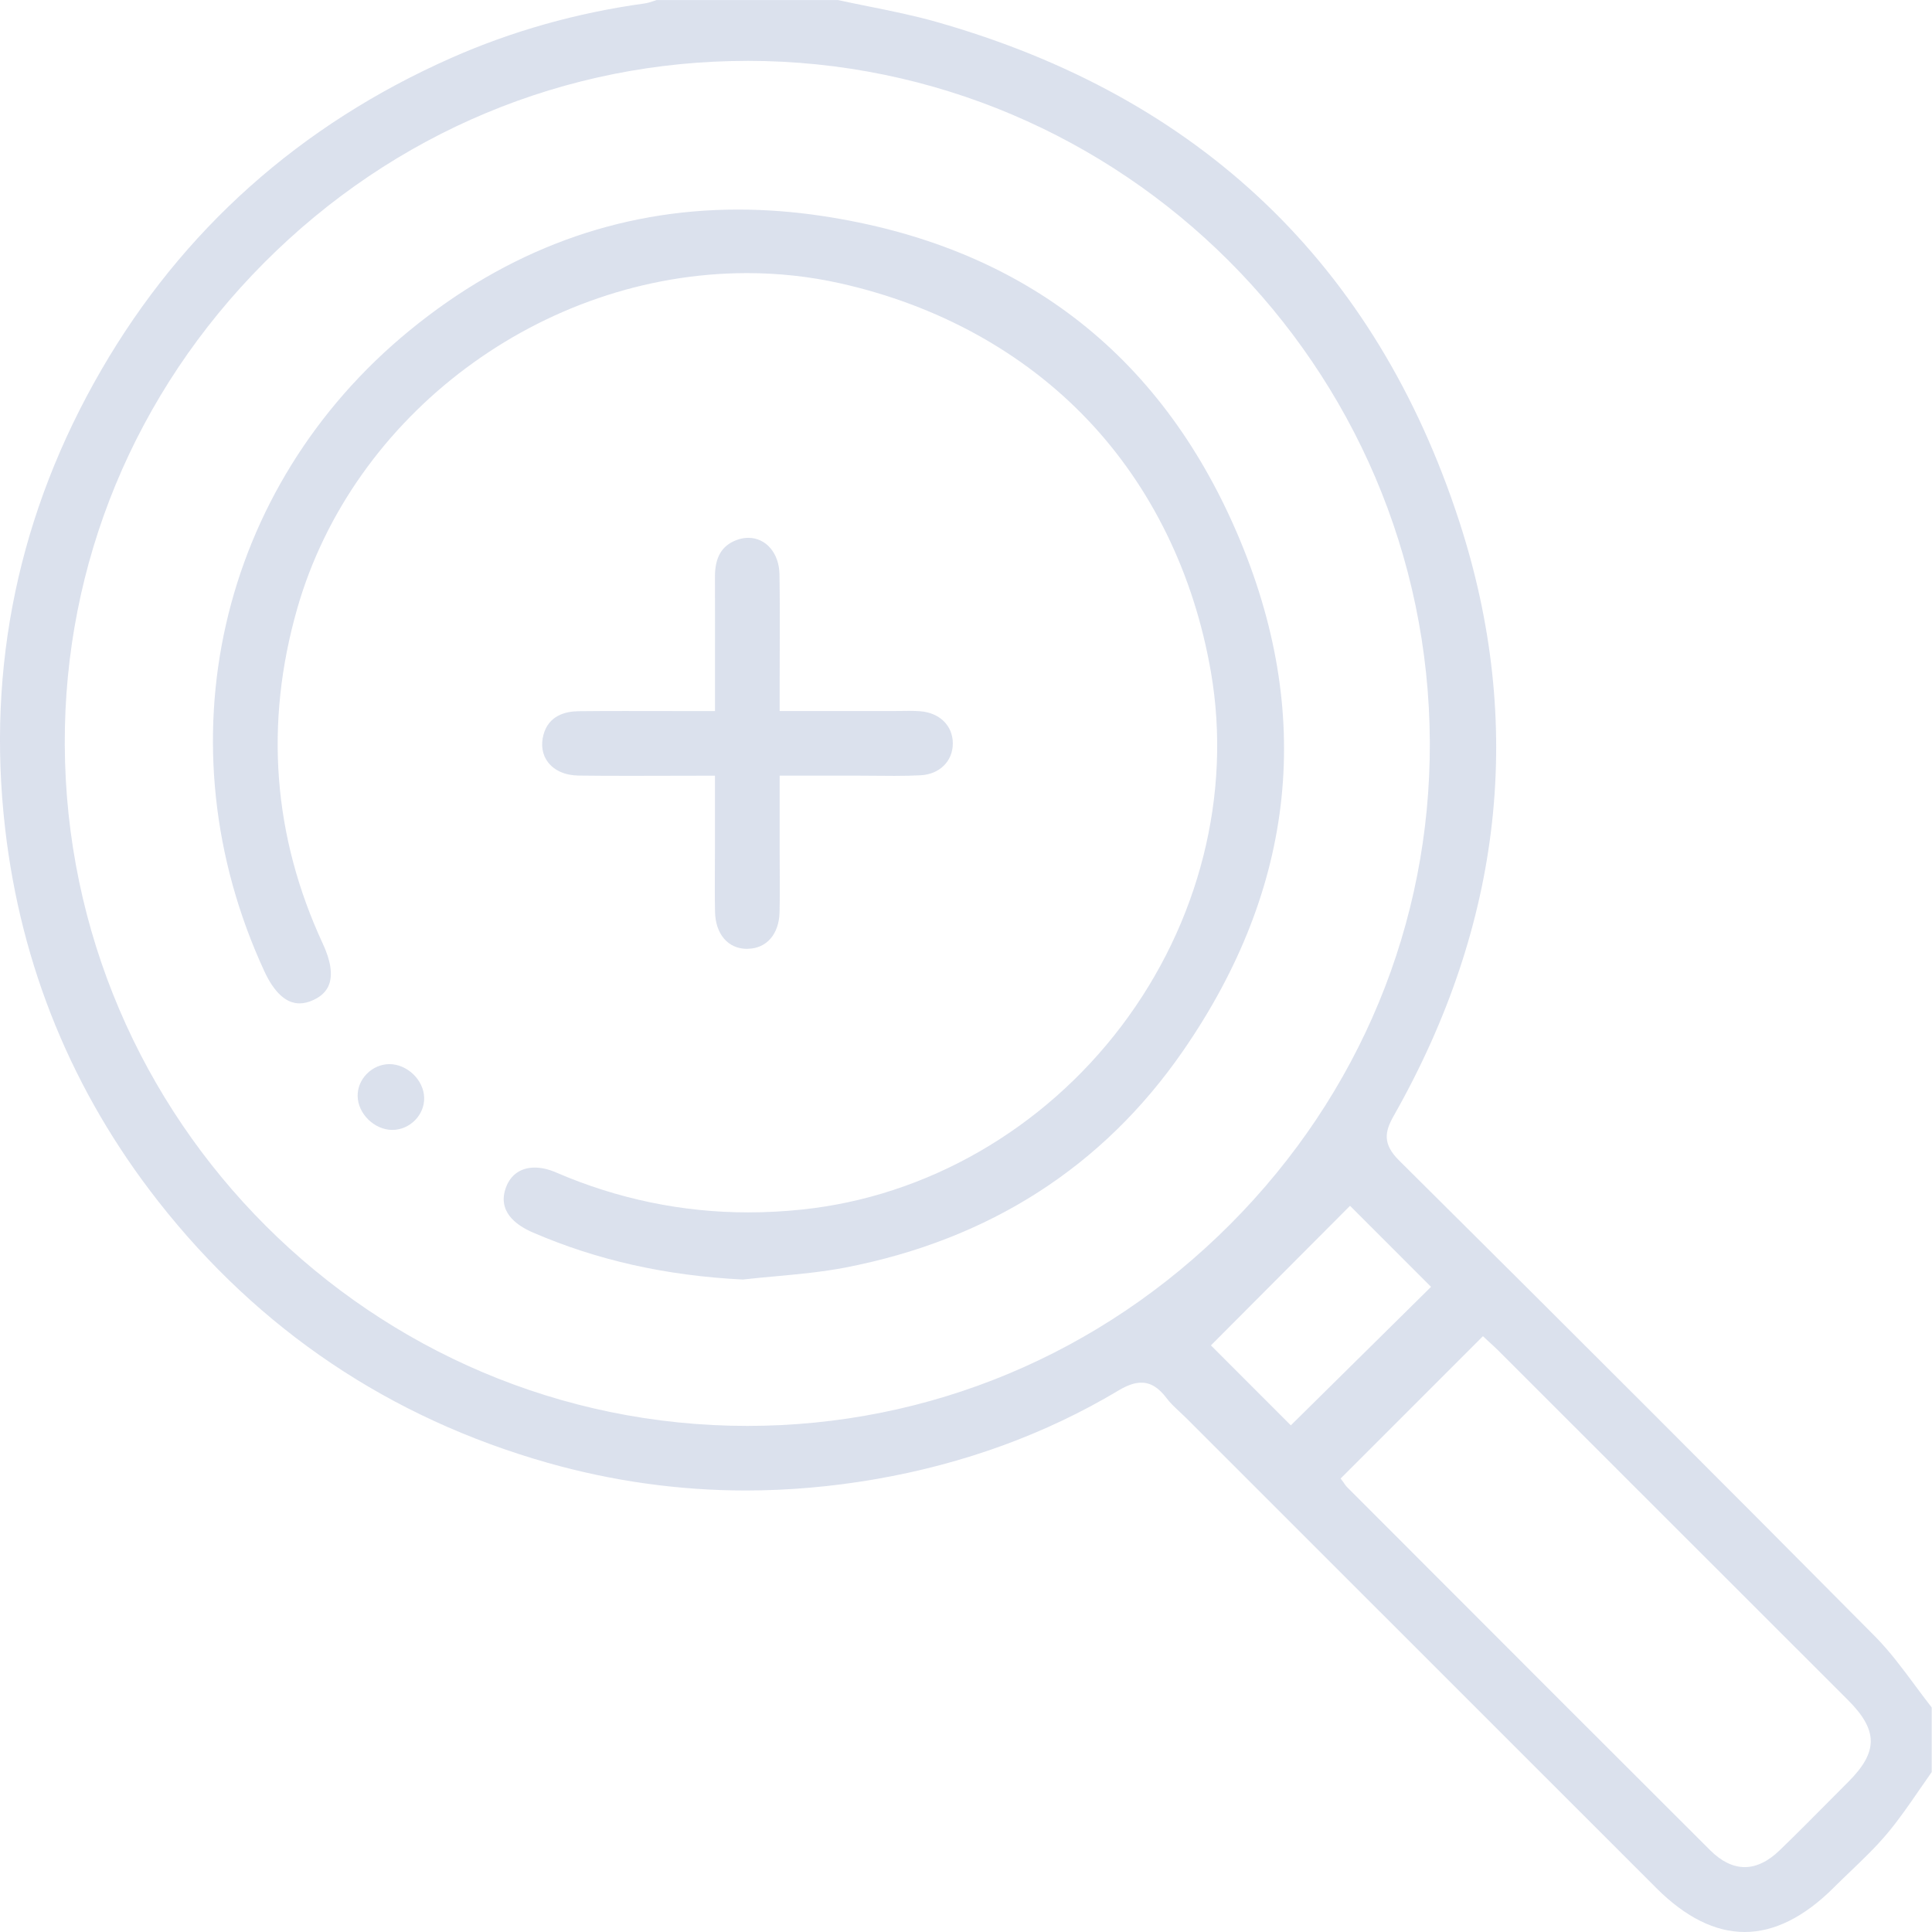
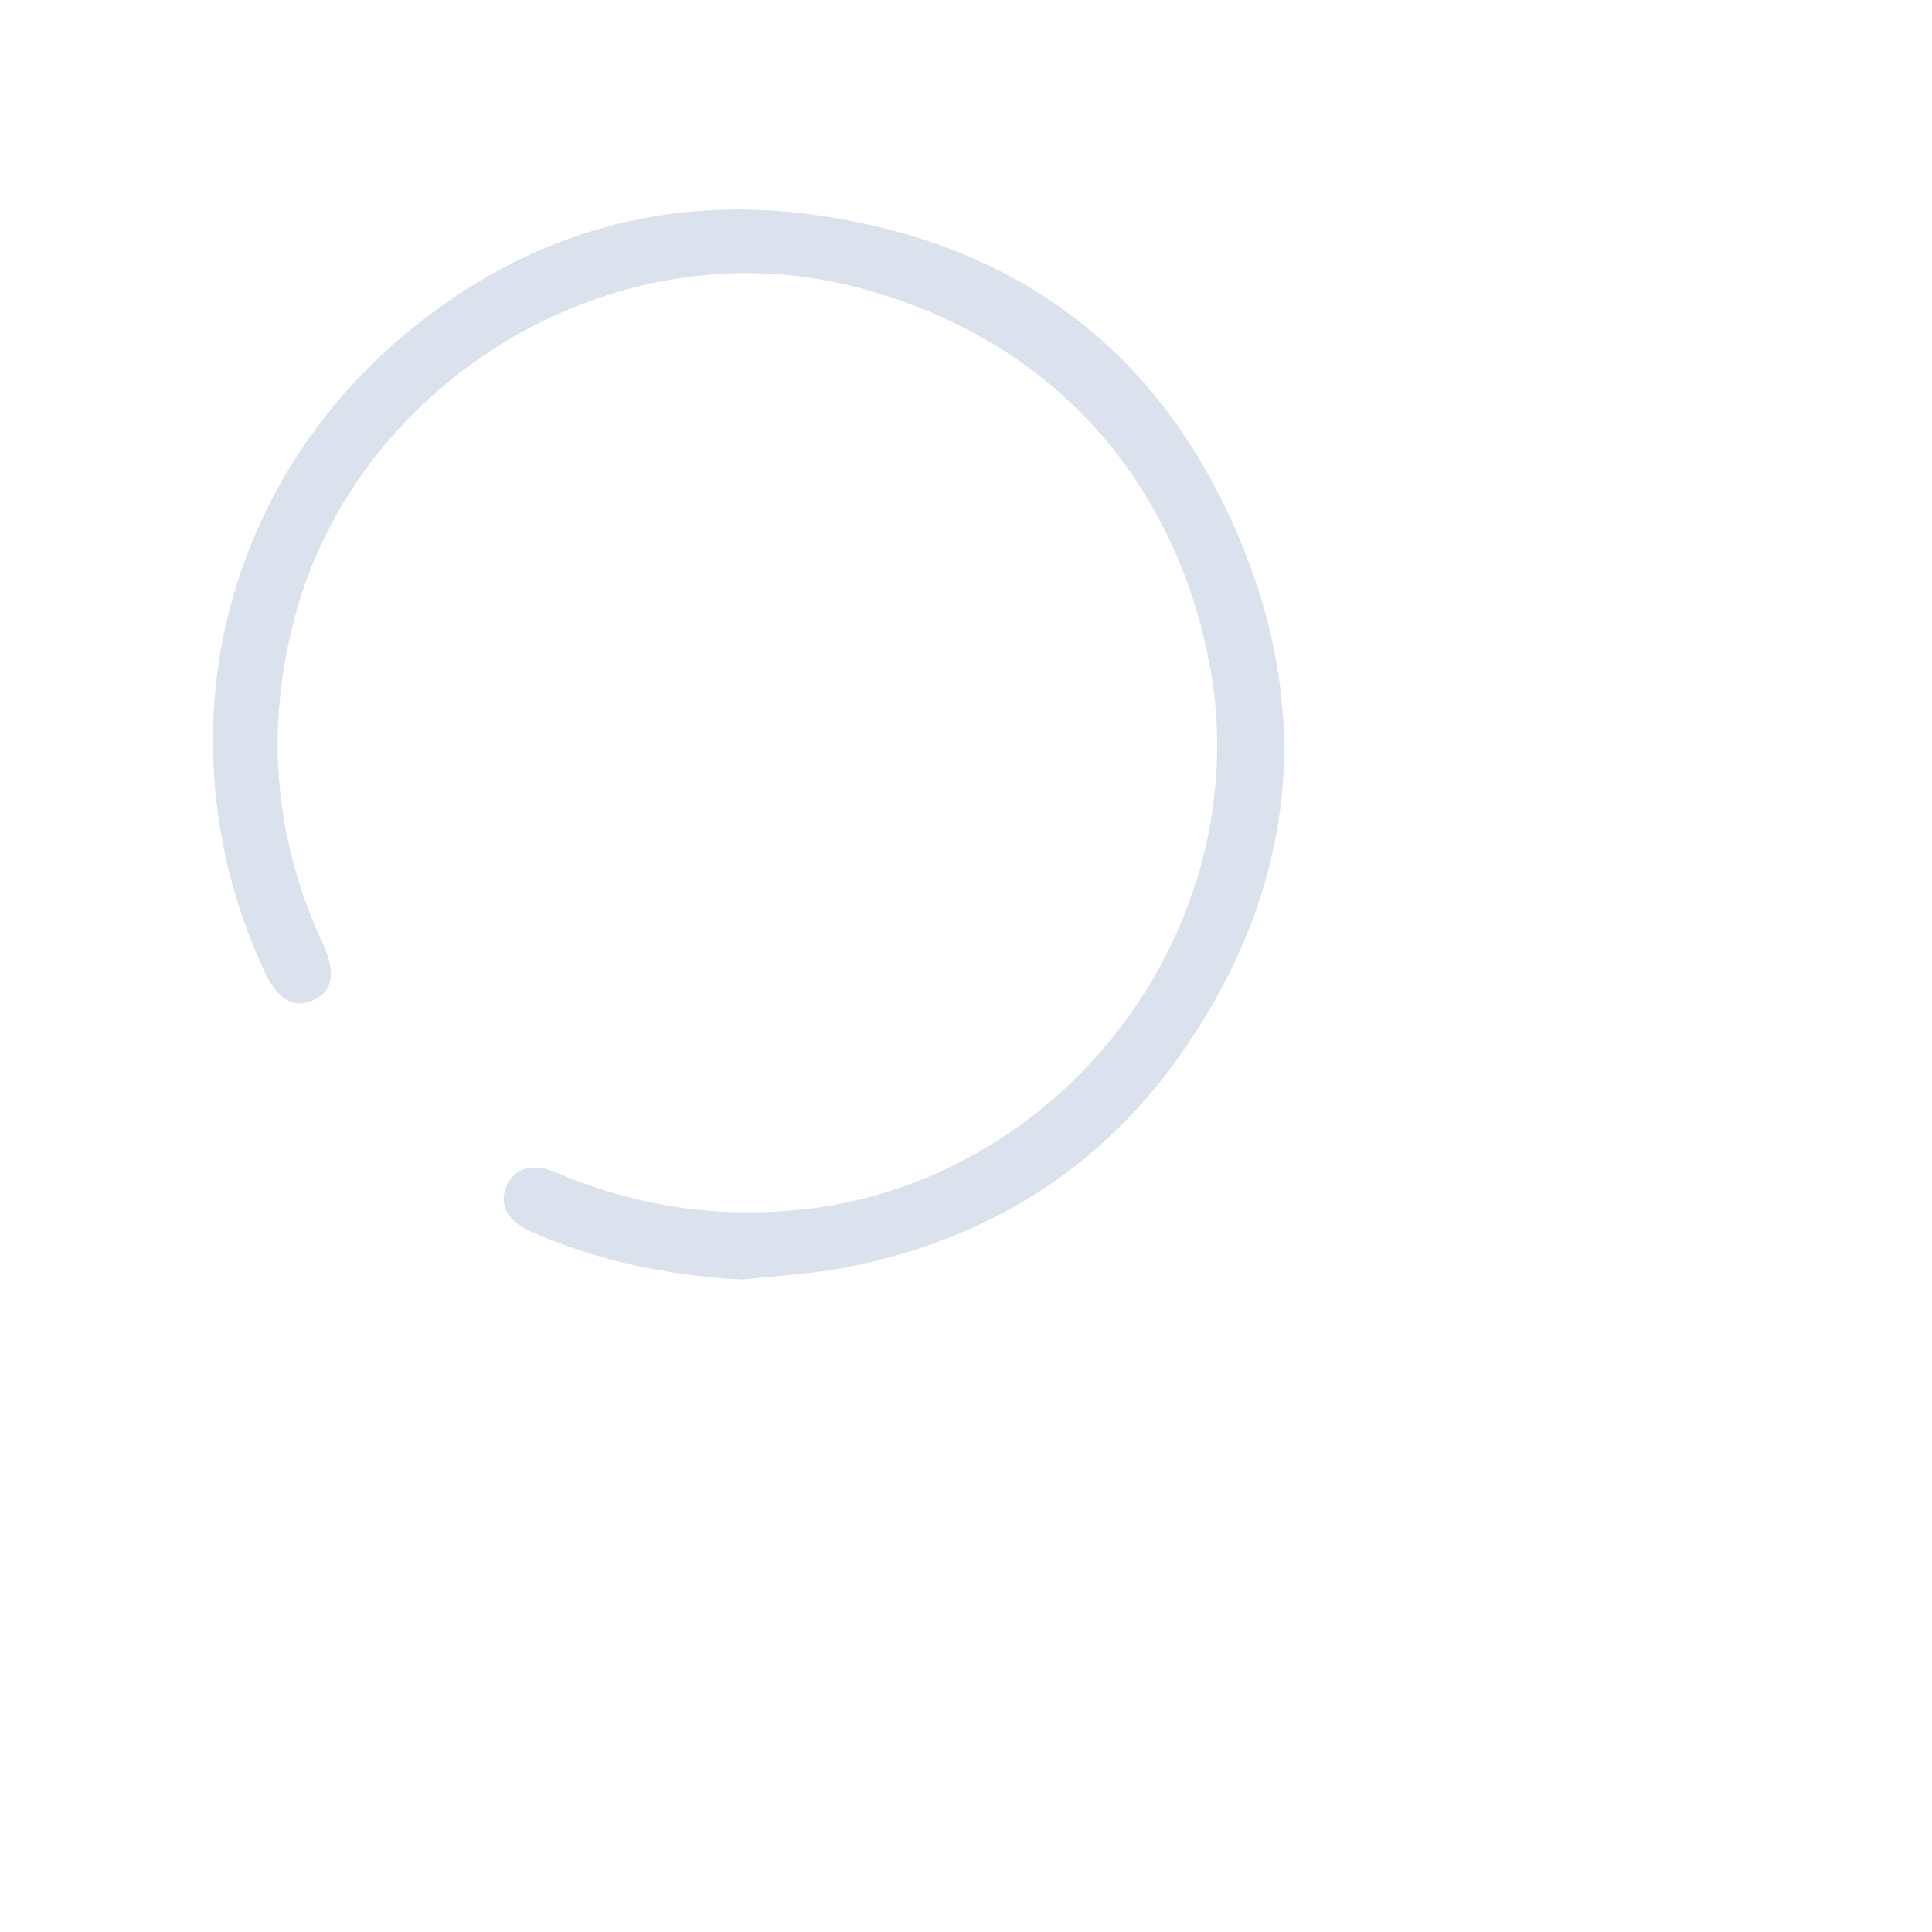
<svg xmlns="http://www.w3.org/2000/svg" width="176" height="176" viewBox="0 0 176 176" fill="none">
  <g opacity="0.15" clip-path="url(#clip0_2516_1659)">
-     <path d="M158.934 176C156.251 176 153.551 174.657 150.899 172.008C140.247 161.36 108.048 129.168 108.048 129.168C107.853 128.973 107.648 128.786 107.447 128.595C107.013 128.192 106.604 127.811 106.278 127.373C105.552 126.408 104.82 125.957 103.966 125.957C103.362 125.957 102.699 126.186 101.876 126.679C95.254 130.639 87.82 133.35 79.778 134.745C75.81 135.433 71.826 135.78 67.931 135.78C61.847 135.78 55.77 134.929 49.862 133.249C35.541 129.178 23.619 121.171 14.428 109.453C6.615 99.492 1.916 88.052 0.465 75.456C-1.232 60.722 1.715 46.676 9.226 33.709C16.622 20.933 27.347 11.37 41.095 5.283C46.62 2.836 52.542 1.166 58.696 0.319C59.008 0.278 59.289 0.18 59.563 0.09C59.654 0.059 59.744 0.031 59.831 0.003H76.324C77.268 0.208 78.23 0.403 79.16 0.59C81.194 1 83.293 1.423 85.307 1.996C109.301 8.802 125.326 24.112 132.937 47.505C138.917 65.88 136.911 84.095 126.971 101.637C126.124 103.129 125.95 104.226 127.464 105.726C143.232 121.383 157.407 135.558 170.797 149.059C172.133 150.406 173.303 151.985 174.438 153.512C174.934 154.182 175.448 154.873 175.972 155.543V161.433C175.58 161.985 175.195 162.54 174.813 163.099C173.89 164.442 172.935 165.827 171.88 167.076C170.867 168.277 169.693 169.402 168.559 170.488C168.048 170.978 167.538 171.467 167.042 171.963C164.355 174.643 161.627 176 158.927 176H158.934ZM122.129 134.69L122.396 135.051C122.462 135.155 122.58 135.339 122.743 135.502L128.724 141.489C137.588 150.364 146.751 159.541 155.786 168.548C156.81 169.568 157.872 170.089 158.937 170.089C159.999 170.089 161.072 169.572 162.124 168.555C163.706 167.028 165.279 165.442 166.799 163.907C167.326 163.376 167.854 162.845 168.381 162.318C171.117 159.576 171.103 157.622 168.329 154.852C157.722 144.245 147.112 133.642 136.498 123.038C136.207 122.747 135.901 122.469 135.676 122.264C135.592 122.188 135.519 122.122 135.46 122.066L135.093 121.723L122.125 134.69H122.129ZM68.074 5.546C51.508 5.546 35.878 12.075 24.063 23.935C12.287 35.757 5.838 51.337 5.9 67.81C6.029 102.043 33.921 129.893 68.074 129.897C84.647 129.897 100.28 123.364 112.091 111.508C123.864 99.693 130.313 84.109 130.254 67.633C130.129 33.4 102.237 5.546 68.081 5.543L68.074 5.546ZM110.314 122.563L117.592 129.845L130.365 117.228L122.983 109.845L110.314 122.559V122.563Z" fill="#0D3387" />
    <path d="M67.657 116.562C60.65 116.208 54.395 114.805 48.54 112.275C46.968 111.595 45.27 110.324 46.107 108.134C46.541 106.992 47.467 106.364 48.71 106.364C49.321 106.364 49.977 106.513 50.664 106.812C56.259 109.224 62.142 110.446 68.157 110.446C69.768 110.446 71.42 110.359 73.068 110.186C84.411 108.999 95.015 102.907 102.161 93.473C109.252 84.109 112.227 72.367 110.318 61.254C108.777 52.295 104.882 44.323 99.048 38.204C93.217 32.084 85.432 27.798 76.539 25.809C73.78 25.191 70.93 24.879 68.067 24.879C49.383 24.879 32.144 37.731 27.076 55.44C24.081 65.908 24.865 76.178 29.409 85.973C30.123 87.514 30.318 88.76 29.981 89.673C29.752 90.294 29.28 90.763 28.537 91.103C28.104 91.304 27.683 91.405 27.288 91.405C26.056 91.405 24.976 90.416 24.074 88.462C14.55 67.834 19.874 44.382 37.319 30.099C46.242 22.793 56.308 19.09 67.234 19.09C69.747 19.09 72.336 19.287 74.932 19.68C92.922 22.394 105.628 32.123 112.702 48.588C119.737 64.967 118.075 80.836 107.76 95.75C100.467 106.295 90.124 112.928 77.018 115.468C74.918 115.874 72.732 116.076 70.615 116.27C69.646 116.357 68.647 116.45 67.664 116.562H67.657Z" fill="#0D3387" />
-     <path d="M68.06 86.438C66.328 86.438 65.179 85.112 65.138 83.058C65.11 81.704 65.117 80.323 65.124 78.986C65.124 78.386 65.131 77.785 65.131 77.181V70.663H64.61C63.378 70.663 62.16 70.663 60.952 70.67C59.768 70.67 58.595 70.677 57.429 70.677C55.603 70.677 54.107 70.67 52.719 70.653C51.497 70.639 50.498 70.201 49.911 69.424C49.401 68.751 49.258 67.866 49.508 66.936C49.98 65.186 51.501 64.804 52.694 64.79C53.923 64.777 55.256 64.77 56.887 64.77C57.849 64.77 58.814 64.77 59.775 64.773C60.74 64.773 61.701 64.777 62.666 64.777H65.134V60.823C65.138 58.036 65.141 55.301 65.131 52.566C65.124 50.768 65.752 49.696 67.109 49.193C67.463 49.061 67.817 48.995 68.168 48.995C69.778 48.995 70.972 50.386 71.007 52.302C71.048 54.597 71.038 56.932 71.031 59.188C71.028 60.178 71.024 61.17 71.024 62.16V64.773H81.461C81.704 64.773 81.93 64.773 82.159 64.766C82.381 64.766 82.603 64.759 82.829 64.759C83.228 64.759 83.55 64.77 83.842 64.794C85.605 64.936 86.792 66.109 86.799 67.71C86.806 69.334 85.602 70.531 83.873 70.625C83.172 70.663 82.405 70.68 81.461 70.68C80.933 70.68 80.402 70.677 79.875 70.67C79.344 70.663 78.809 70.66 78.278 70.66H71.024V77.588C71.024 78.153 71.024 78.716 71.031 79.281C71.038 80.538 71.045 81.839 71.014 83.113C70.965 85.098 69.834 86.403 68.129 86.431H68.07L68.06 86.438Z" fill="#0D3387" />
-     <path d="M35.746 102.932C34.108 102.932 32.602 101.46 32.581 99.846C32.571 99.096 32.869 98.374 33.421 97.819C33.973 97.26 34.698 96.948 35.462 96.938C37.117 96.938 38.617 98.409 38.641 100.023C38.651 100.769 38.36 101.484 37.815 102.043C37.27 102.602 36.524 102.925 35.767 102.932H35.739H35.746Z" fill="#0D3387" />
  </g>
  <defs>
    <clipPath id="clip0_2516_1659">
      <rect width="175.979" height="176" fill="white" />
    </clipPath>
  </defs>
</svg>